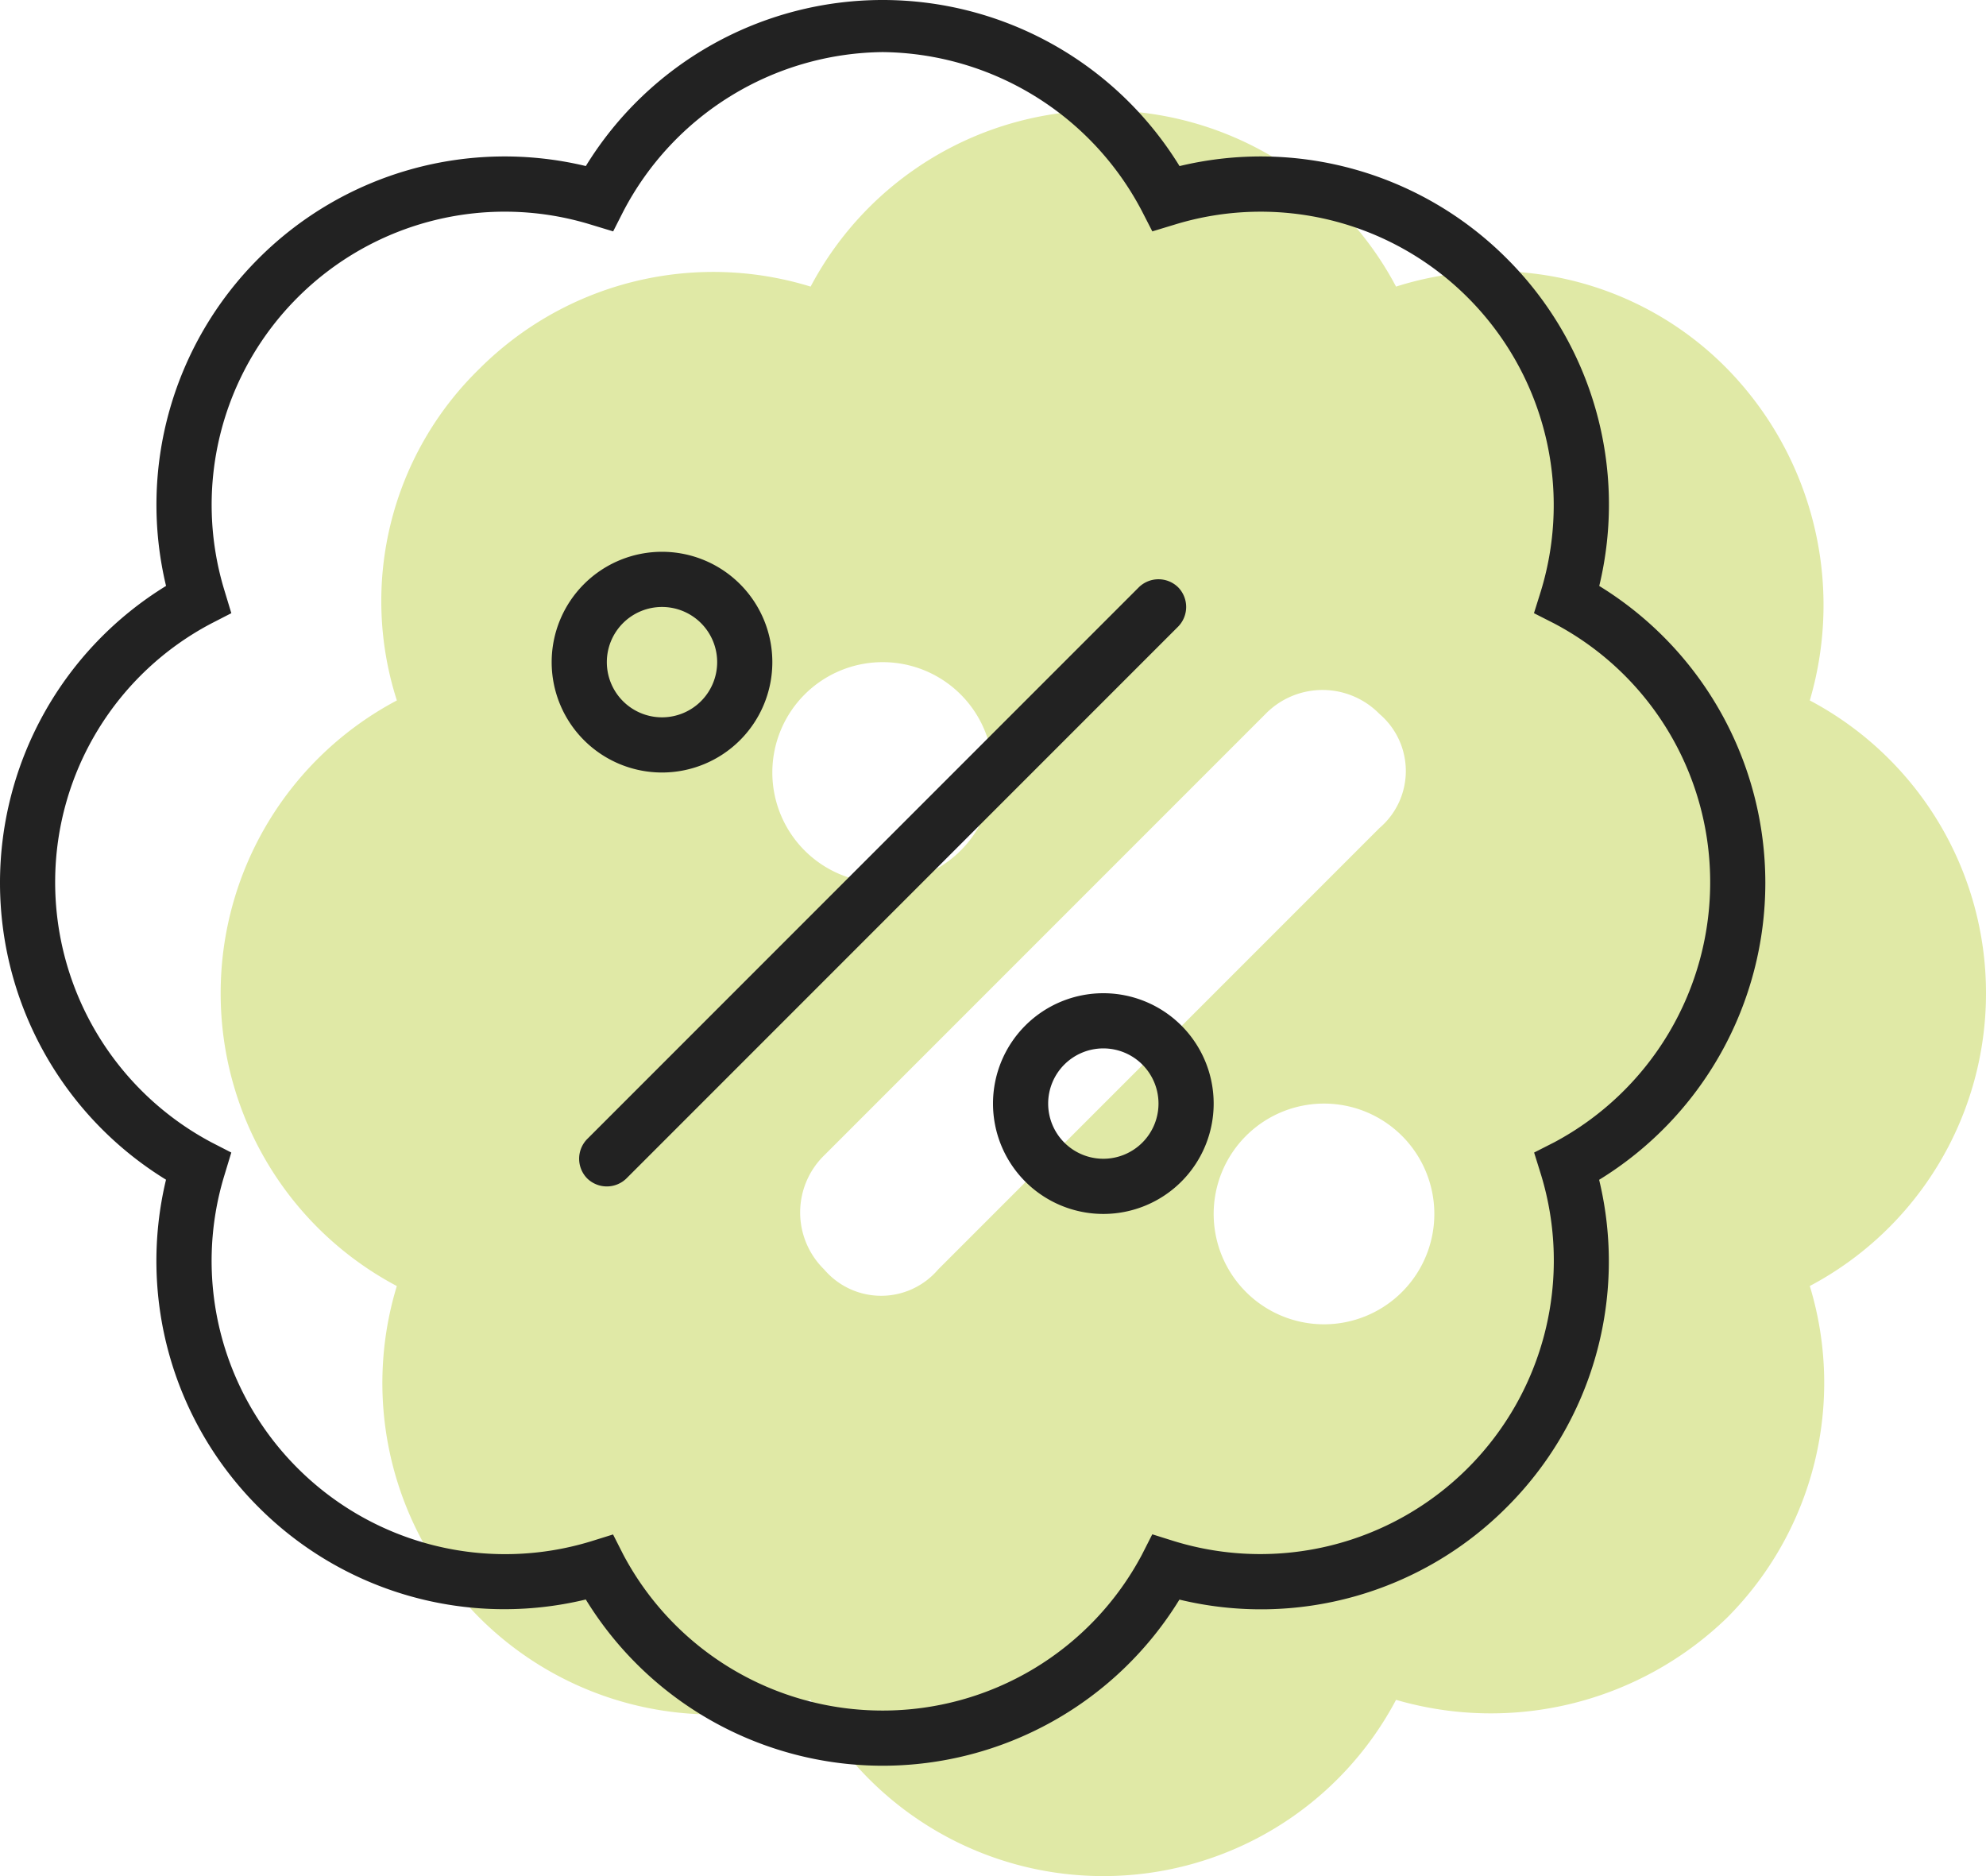
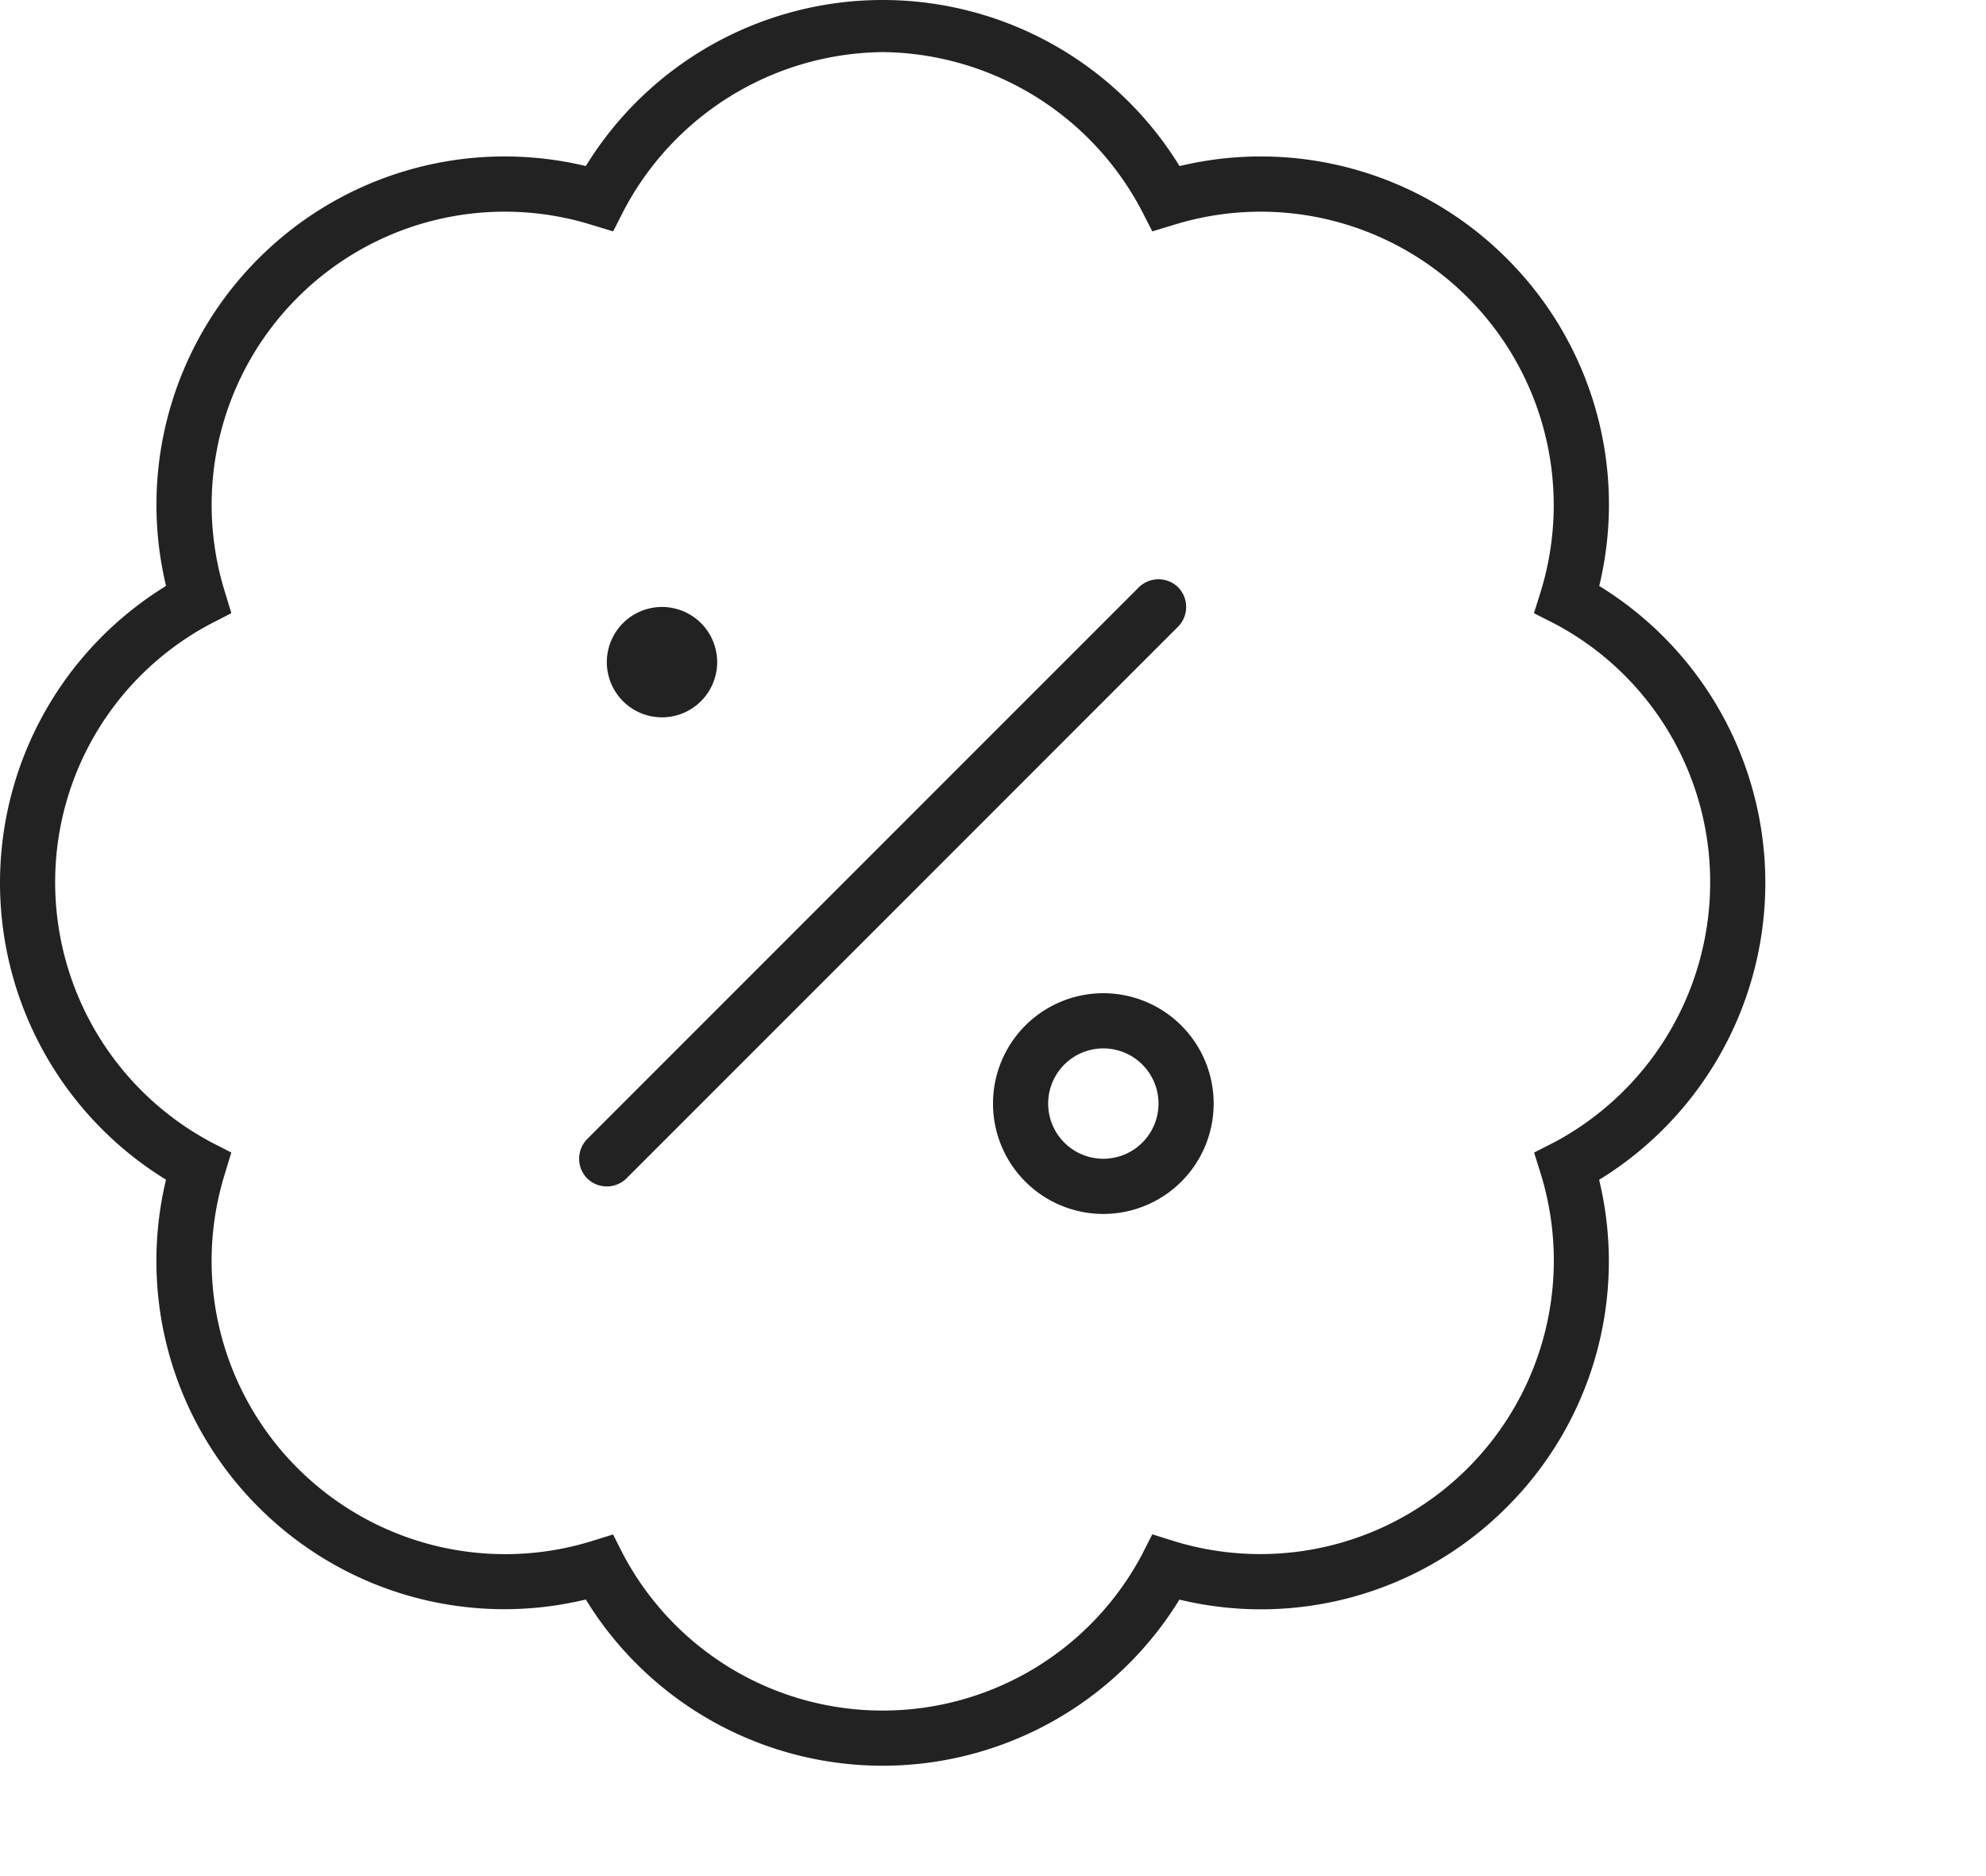
<svg xmlns="http://www.w3.org/2000/svg" width="54" height="51" viewBox="0 0 54 51">
  <g id="Group_37" data-name="Group 37" transform="translate(-446 -2195)">
-     <path id="badge-percent" d="M24-42a9,9,0,0,1,7.959,4.791,8.852,8.852,0,0,1,9.009,2.239,9.187,9.187,0,0,1,2.241,9.011A9,9,0,0,1,48-18a9,9,0,0,1-4.791,7.959,9.038,9.038,0,0,1-2.241,9.009,9.229,9.229,0,0,1-9.009,2.241A9,9,0,0,1,24,6a9,9,0,0,1-7.959-4.791A9,9,0,0,1,7.029-1.031a9.033,9.033,0,0,1-2.239-9.009A9,9,0,0,1,0-18a9,9,0,0,1,4.791-7.959,8.814,8.814,0,0,1,2.239-9.011,8.993,8.993,0,0,1,9.011-2.239A9,9,0,0,1,24-42ZM18-21a3,3,0,0,0,3-3,3,3,0,0,0-3-3,3,3,0,0,0-3,3A3,3,0,0,0,18-21Zm12,6a3,3,0,0,0-3,3,3,3,0,0,0,3,3,3,3,0,0,0,3-3A3,3,0,0,0,30-15Zm1.509-7.491a2.036,2.036,0,0,0,0-3.1,2.167,2.167,0,0,0-3.1,0l-12,12a2.167,2.167,0,0,0,0,3.1,2.036,2.036,0,0,0,3.1,0Z" transform="translate(452 2240)" fill="#e0e9a6" />
-     <path id="badge-percent-2" data-name="badge-percent" d="M21-24a3,3,0,0,1-3,3,3,3,0,0,1-3-3,3,3,0,0,1,3-3A3,3,0,0,1,21-24Zm-3-1.5A1.5,1.5,0,0,0,16.5-24,1.5,1.5,0,0,0,18-22.5,1.5,1.5,0,0,0,19.5-24,1.5,1.5,0,0,0,18-25.5ZM27-12a3,3,0,0,1,3-3,3,3,0,0,1,3,3,3,3,0,0,1-3,3A3,3,0,0,1,27-12Zm3,1.5A1.5,1.5,0,0,0,31.5-12,1.5,1.5,0,0,0,30-13.5,1.5,1.5,0,0,0,28.5-12,1.5,1.5,0,0,0,30-10.5Zm-12.966.534a.764.764,0,0,1-1.069,0,.764.764,0,0,1,0-1.069l15-15a.764.764,0,0,1,1.069,0,.764.764,0,0,1,0,1.069ZM32.072-37.485a9.452,9.452,0,0,1,8.9,2.514,9.437,9.437,0,0,1,2.512,8.9A9.471,9.471,0,0,1,48-18a9.471,9.471,0,0,1-4.519,8.072,9.433,9.433,0,0,1-2.512,8.9,9.433,9.433,0,0,1-8.9,2.512A9.471,9.471,0,0,1,24,6a9.471,9.471,0,0,1-8.072-4.519,9.437,9.437,0,0,1-8.9-2.512,9.455,9.455,0,0,1-2.514-8.9A9.472,9.472,0,0,1,0-18a9.472,9.472,0,0,1,4.515-8.072,9.459,9.459,0,0,1,2.514-8.9,9.459,9.459,0,0,1,8.9-2.514A9.472,9.472,0,0,1,24-42,9.472,9.472,0,0,1,32.072-37.485Zm-15.4,1.775-.6-.182A7.964,7.964,0,0,0,8.09-33.91a7.964,7.964,0,0,0-1.982,7.979l.182.6-.547.281A7.942,7.942,0,0,0,1.5-18.084,8.008,8.008,0,0,0,5.742-10.95l.547.281-.182.6A7.961,7.961,0,0,0,8.09-2.091,7.983,7.983,0,0,0,16.069-.1l.6-.187.281.553A7.975,7.975,0,0,0,24,4.5,7.975,7.975,0,0,0,31.05.262l.281-.553.6.188a7.98,7.98,0,0,0,7.978-1.987A7.98,7.98,0,0,0,41.9-10.069l-.187-.6.553-.281A8.009,8.009,0,0,0,46.5-18.084a7.943,7.943,0,0,0-4.238-6.966l-.553-.281.188-.6a7.983,7.983,0,0,0-1.987-7.979,7.961,7.961,0,0,0-7.978-1.982l-.6.182-.281-.548A8.051,8.051,0,0,0,24-40.584a8.051,8.051,0,0,0-7.05,4.327Z" transform="translate(446 2237)" fill="#222" />
+     <path id="badge-percent-2" data-name="badge-percent" d="M21-24A3,3,0,0,1,21-24Zm-3-1.5A1.5,1.5,0,0,0,16.5-24,1.5,1.5,0,0,0,18-22.5,1.5,1.5,0,0,0,19.5-24,1.5,1.5,0,0,0,18-25.5ZM27-12a3,3,0,0,1,3-3,3,3,0,0,1,3,3,3,3,0,0,1-3,3A3,3,0,0,1,27-12Zm3,1.5A1.5,1.5,0,0,0,31.5-12,1.5,1.5,0,0,0,30-13.5,1.5,1.5,0,0,0,28.5-12,1.5,1.5,0,0,0,30-10.5Zm-12.966.534a.764.764,0,0,1-1.069,0,.764.764,0,0,1,0-1.069l15-15a.764.764,0,0,1,1.069,0,.764.764,0,0,1,0,1.069ZM32.072-37.485a9.452,9.452,0,0,1,8.9,2.514,9.437,9.437,0,0,1,2.512,8.9A9.471,9.471,0,0,1,48-18a9.471,9.471,0,0,1-4.519,8.072,9.433,9.433,0,0,1-2.512,8.9,9.433,9.433,0,0,1-8.9,2.512A9.471,9.471,0,0,1,24,6a9.471,9.471,0,0,1-8.072-4.519,9.437,9.437,0,0,1-8.9-2.512,9.455,9.455,0,0,1-2.514-8.9A9.472,9.472,0,0,1,0-18a9.472,9.472,0,0,1,4.515-8.072,9.459,9.459,0,0,1,2.514-8.9,9.459,9.459,0,0,1,8.9-2.514A9.472,9.472,0,0,1,24-42,9.472,9.472,0,0,1,32.072-37.485Zm-15.4,1.775-.6-.182A7.964,7.964,0,0,0,8.09-33.91a7.964,7.964,0,0,0-1.982,7.979l.182.6-.547.281A7.942,7.942,0,0,0,1.5-18.084,8.008,8.008,0,0,0,5.742-10.95l.547.281-.182.6A7.961,7.961,0,0,0,8.09-2.091,7.983,7.983,0,0,0,16.069-.1l.6-.187.281.553A7.975,7.975,0,0,0,24,4.5,7.975,7.975,0,0,0,31.05.262l.281-.553.6.188a7.98,7.98,0,0,0,7.978-1.987A7.98,7.98,0,0,0,41.9-10.069l-.187-.6.553-.281A8.009,8.009,0,0,0,46.5-18.084a7.943,7.943,0,0,0-4.238-6.966l-.553-.281.188-.6a7.983,7.983,0,0,0-1.987-7.979,7.961,7.961,0,0,0-7.978-1.982l-.6.182-.281-.548A8.051,8.051,0,0,0,24-40.584a8.051,8.051,0,0,0-7.05,4.327Z" transform="translate(446 2237)" fill="#222" />
  </g>
</svg>